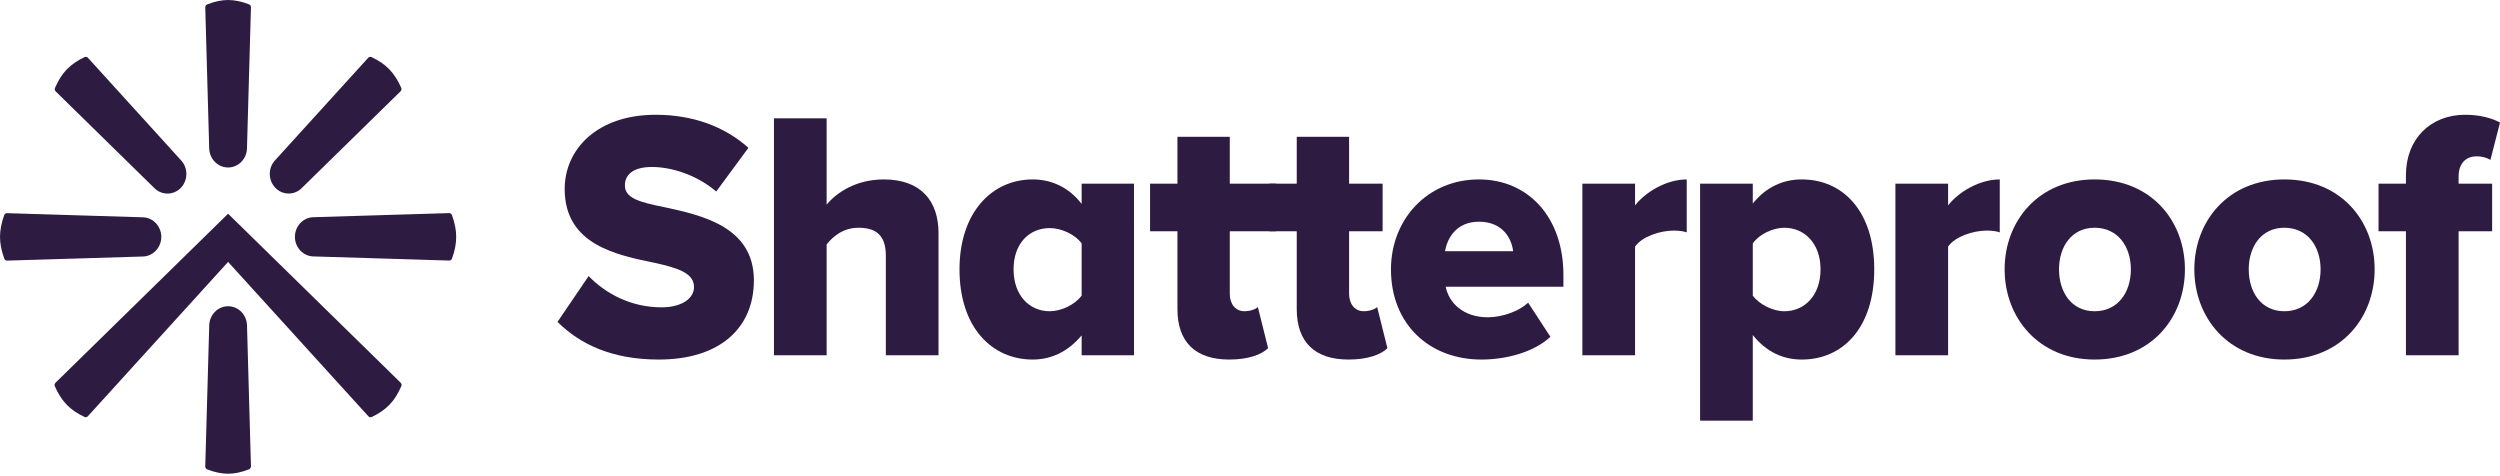
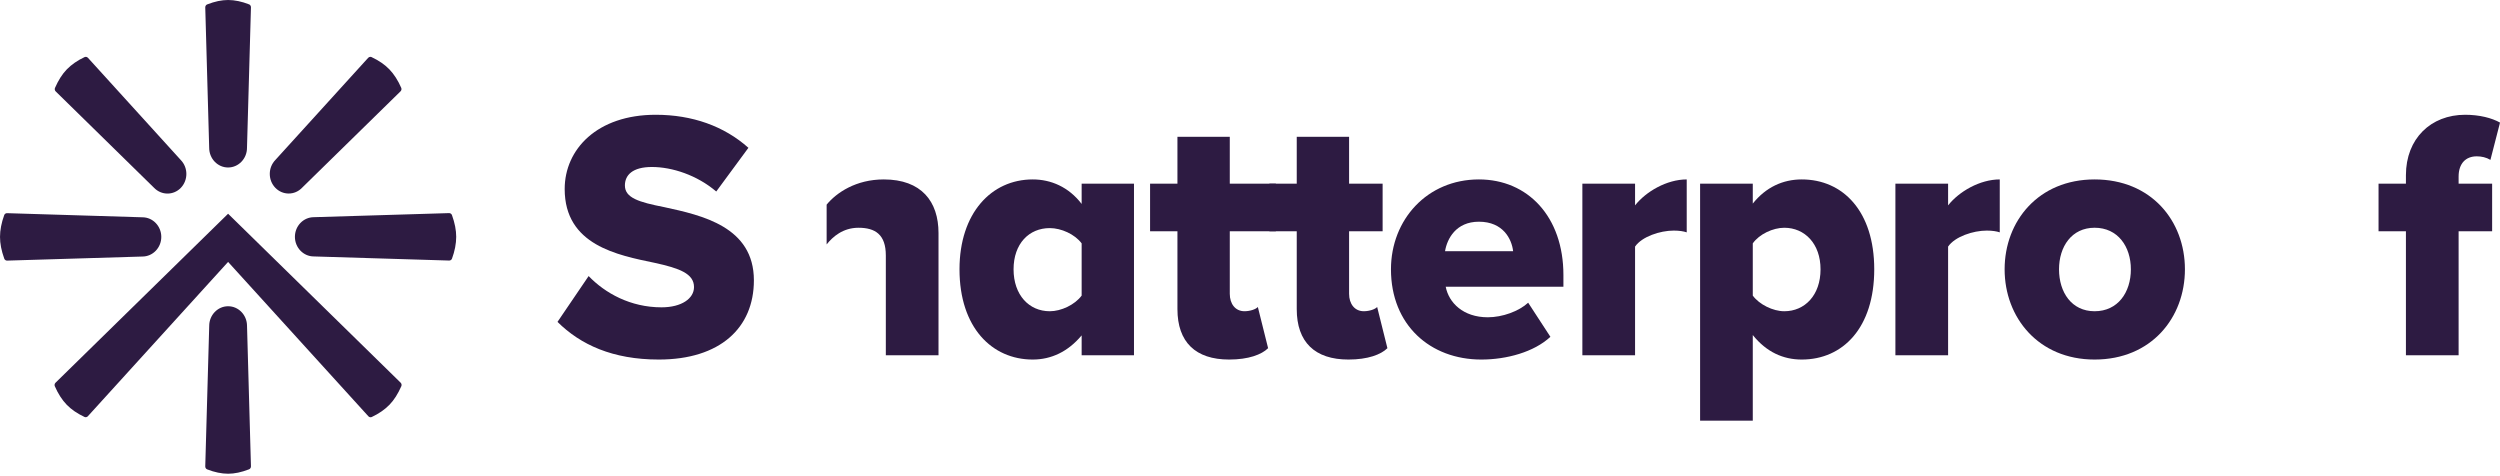
<svg xmlns="http://www.w3.org/2000/svg" width="205" height="39" viewBox="0 0 205 39" fill="none">
  <g clip-path="url(#clip0_658_4600)">
    <path d="M48.268 22.637C49.615 24.036 51.691 25.201 54.244 25.201C55.899 25.201 56.909 24.473 56.909 23.54C56.909 22.433 55.703 21.996 53.711 21.559C50.624 20.918 46.304 20.102 46.304 15.5C46.304 12.237 48.969 9.411 53.767 9.411C56.769 9.411 59.377 10.343 61.37 12.12L58.732 15.704C57.162 14.364 55.114 13.693 53.458 13.693C51.859 13.693 51.242 14.364 51.242 15.208C51.242 16.228 52.392 16.577 54.468 16.985C57.554 17.655 61.819 18.587 61.819 22.986C61.819 26.89 59.042 29.483 54.019 29.483C50.232 29.483 47.595 28.26 45.715 26.395L48.268 22.637Z" fill="#2D1B42" />
-     <path d="M72.638 20.948C72.638 19.229 71.768 18.676 70.393 18.676C69.13 18.676 68.289 19.404 67.784 20.044V29.134H63.463V9.702H67.784V16.781C68.597 15.791 70.197 14.713 72.469 14.713C75.555 14.713 76.958 16.519 76.958 19.112V29.134H72.638V20.948Z" fill="#2D1B42" />
+     <path d="M72.638 20.948C72.638 19.229 71.768 18.676 70.393 18.676C69.13 18.676 68.289 19.404 67.784 20.044V29.134H63.463H67.784V16.781C68.597 15.791 70.197 14.713 72.469 14.713C75.555 14.713 76.958 16.519 76.958 19.112V29.134H72.638V20.948Z" fill="#2D1B42" />
    <path d="M88.695 27.502C87.572 28.843 86.198 29.483 84.682 29.483C81.343 29.483 78.679 26.862 78.679 22.084C78.679 17.481 81.287 14.713 84.682 14.713C86.169 14.713 87.628 15.325 88.695 16.723V15.062H92.987V29.134H88.695V27.502ZM88.695 19.957C88.133 19.2 87.01 18.704 86.085 18.704C84.373 18.704 83.112 19.986 83.112 22.084C83.112 24.181 84.373 25.522 86.085 25.522C87.01 25.522 88.133 24.997 88.695 24.239V19.957Z" fill="#2D1B42" />
    <path d="M96.55 25.346V18.966H94.306V15.062H96.55V11.217H100.842V15.062H104.62V18.966H100.842V24.094C100.842 24.91 101.291 25.521 102.049 25.521C102.526 25.521 103.003 25.346 103.143 25.171L103.985 28.551C103.451 29.075 102.386 29.483 100.787 29.483C98.037 29.483 96.55 28.056 96.55 25.346Z" fill="#2D1B42" />
    <path d="M106.333 25.346V18.966H104.088V15.062H106.333V11.217H110.625V15.062H113.375V18.966H110.625V24.094C110.625 24.91 111.074 25.521 111.832 25.521C112.309 25.521 112.785 25.346 112.926 25.171L113.768 28.551C113.235 29.075 112.168 29.483 110.57 29.483C107.82 29.483 106.333 28.056 106.333 25.346Z" fill="#2D1B42" />
    <path d="M121.27 14.713C125.282 14.713 128.2 17.772 128.2 22.55V23.511H118.548C118.8 24.822 119.979 26.017 121.999 26.017C123.205 26.017 124.552 25.521 125.31 24.822L127.133 27.619C125.786 28.872 123.541 29.483 121.466 29.483C117.286 29.483 114.059 26.658 114.059 22.084C114.059 18.006 117.033 14.713 121.269 14.713H121.27ZM118.493 20.598H124.076C123.963 19.607 123.262 18.18 121.27 18.18C119.39 18.18 118.661 19.578 118.493 20.598Z" fill="#2D1B42" />
    <path d="M129.754 15.062H134.075V16.84C134.972 15.703 136.684 14.713 138.311 14.713V19.053C138.058 18.966 137.694 18.908 137.245 18.908C136.123 18.908 134.636 19.404 134.075 20.219V29.133H129.754V15.062L129.754 15.062Z" fill="#2D1B42" />
    <path d="M139.408 34.495V15.062H143.728V16.694C144.795 15.354 146.197 14.713 147.74 14.713C151.135 14.713 153.688 17.335 153.688 22.084C153.688 26.862 151.135 29.483 147.74 29.483C146.225 29.483 144.85 28.872 143.728 27.473V34.494L139.408 34.495ZM146.31 18.676C145.385 18.676 144.262 19.2 143.728 19.957V24.24C144.262 24.968 145.384 25.522 146.31 25.522C147.993 25.522 149.284 24.211 149.284 22.084C149.284 19.987 147.993 18.676 146.31 18.676Z" fill="#2D1B42" />
    <path d="M155.423 15.062H159.744V16.84C160.641 15.703 162.353 14.713 163.98 14.713V19.053C163.727 18.966 163.363 18.908 162.914 18.908C161.792 18.908 160.305 19.404 159.744 20.219V29.133H155.423V15.062Z" fill="#2D1B42" />
    <path d="M164.379 22.084C164.379 18.122 167.156 14.713 171.757 14.713C176.414 14.713 179.164 18.122 179.164 22.084C179.164 26.046 176.414 29.483 171.757 29.483C167.156 29.483 164.379 26.046 164.379 22.084ZM174.731 22.084C174.731 20.219 173.665 18.675 171.758 18.675C169.877 18.675 168.84 20.219 168.84 22.084C168.84 23.977 169.878 25.522 171.758 25.522C173.665 25.522 174.731 23.977 174.731 22.084Z" fill="#2D1B42" />
-     <path d="M179.935 22.084C179.935 18.122 182.713 14.713 187.314 14.713C191.971 14.713 194.721 18.122 194.721 22.084C194.721 26.046 191.971 29.483 187.314 29.483C182.713 29.483 179.935 26.046 179.935 22.084ZM190.288 22.084C190.288 20.219 189.222 18.675 187.315 18.675C185.434 18.675 184.397 20.219 184.397 22.084C184.397 23.977 185.435 25.522 187.315 25.522C189.222 25.522 190.288 23.977 190.288 22.084Z" fill="#2D1B42" />
    <path d="M197.286 18.966H195.041V15.062H197.286V14.364C197.286 11.363 199.334 9.411 202.139 9.411C203.318 9.411 204.328 9.673 205.001 10.052L204.215 13.111C203.879 12.907 203.486 12.819 203.093 12.819C202.195 12.819 201.606 13.402 201.606 14.48V15.062H204.355V18.966H201.606V29.134H197.286V18.966Z" fill="#2D1B42" />
    <path d="M18.704 0C18.179 0 17.618 0.118 16.99 0.361C16.892 0.399 16.828 0.498 16.831 0.608L17.153 12.117C17.153 13.012 17.849 13.734 18.703 13.734C19.557 13.734 20.253 13.012 20.253 12.125L20.578 0.603C20.581 0.494 20.519 0.396 20.425 0.358C19.832 0.124 19.237 0 18.704 0ZM18.704 38.846C19.23 38.846 19.791 38.728 20.419 38.485C20.517 38.447 20.581 38.348 20.578 38.237L20.256 26.728C20.256 25.833 19.56 25.112 18.706 25.112C17.852 25.112 17.156 25.834 17.156 26.721L16.831 38.243C16.828 38.352 16.89 38.45 16.984 38.487C17.577 38.722 18.172 38.846 18.704 38.846ZM30.207 34.135C30.279 34.214 30.389 34.238 30.481 34.196C31.06 33.925 31.565 33.576 31.942 33.185C32.313 32.799 32.629 32.304 32.908 31.672C32.952 31.572 32.929 31.455 32.852 31.38L18.704 17.526L4.553 31.384C4.477 31.458 4.453 31.573 4.494 31.669C4.754 32.27 5.09 32.794 5.467 33.185C5.839 33.571 6.316 33.899 6.925 34.189C7.02 34.234 7.133 34.211 7.206 34.13L18.704 21.477L30.206 34.134L30.207 34.135ZM7.032 4.66C7 4.66 6.968 4.666 6.938 4.68C6.359 4.95 5.854 5.3 5.477 5.69C5.105 6.076 4.789 6.572 4.511 7.204C4.467 7.304 4.49 7.421 4.567 7.496L12.632 15.398C13.241 16.03 14.224 16.03 14.829 15.403C15.433 14.775 15.433 13.754 14.829 13.127L7.212 4.741C7.164 4.688 7.099 4.659 7.033 4.659L7.032 4.66ZM30.37 4.661C30.303 4.661 30.238 4.689 30.19 4.742L22.581 13.116C22.283 13.426 22.122 13.83 22.122 14.26C22.122 14.69 22.284 15.094 22.576 15.398C22.869 15.701 23.258 15.869 23.672 15.869C24.086 15.869 24.475 15.701 24.767 15.398L32.844 7.489C32.92 7.414 32.943 7.3 32.902 7.204C32.642 6.603 32.306 6.078 31.929 5.688C31.558 5.301 31.081 4.973 30.471 4.684C30.439 4.668 30.404 4.661 30.37 4.661L30.37 4.661ZM0.573 17.48C0.471 17.48 0.381 17.543 0.346 17.639C0.12 18.255 0.001 18.873 0.001 19.425C0.001 19.971 0.114 20.553 0.348 21.205C0.384 21.307 0.48 21.374 0.586 21.37L11.67 21.036C12.532 21.036 13.226 20.314 13.226 19.427C13.226 18.54 12.531 17.818 11.677 17.818L0.581 17.48C0.579 17.48 0.576 17.48 0.573 17.48ZM36.831 17.475C36.829 17.475 36.826 17.475 36.823 17.475L25.74 17.809C24.878 17.809 24.183 18.531 24.183 19.419C24.183 20.306 24.879 21.028 25.733 21.028L36.829 21.365C36.934 21.368 37.028 21.305 37.064 21.206C37.29 20.591 37.409 19.973 37.409 19.42C37.409 18.874 37.296 18.292 37.062 17.64C37.026 17.54 36.934 17.475 36.831 17.475Z" fill="#2D1B42" />
  </g>
  <defs>
    <clipPath id="clip0_658_4600">
      <rect width="205" height="39" fill="white" />
    </clipPath>
  </defs>
</svg>